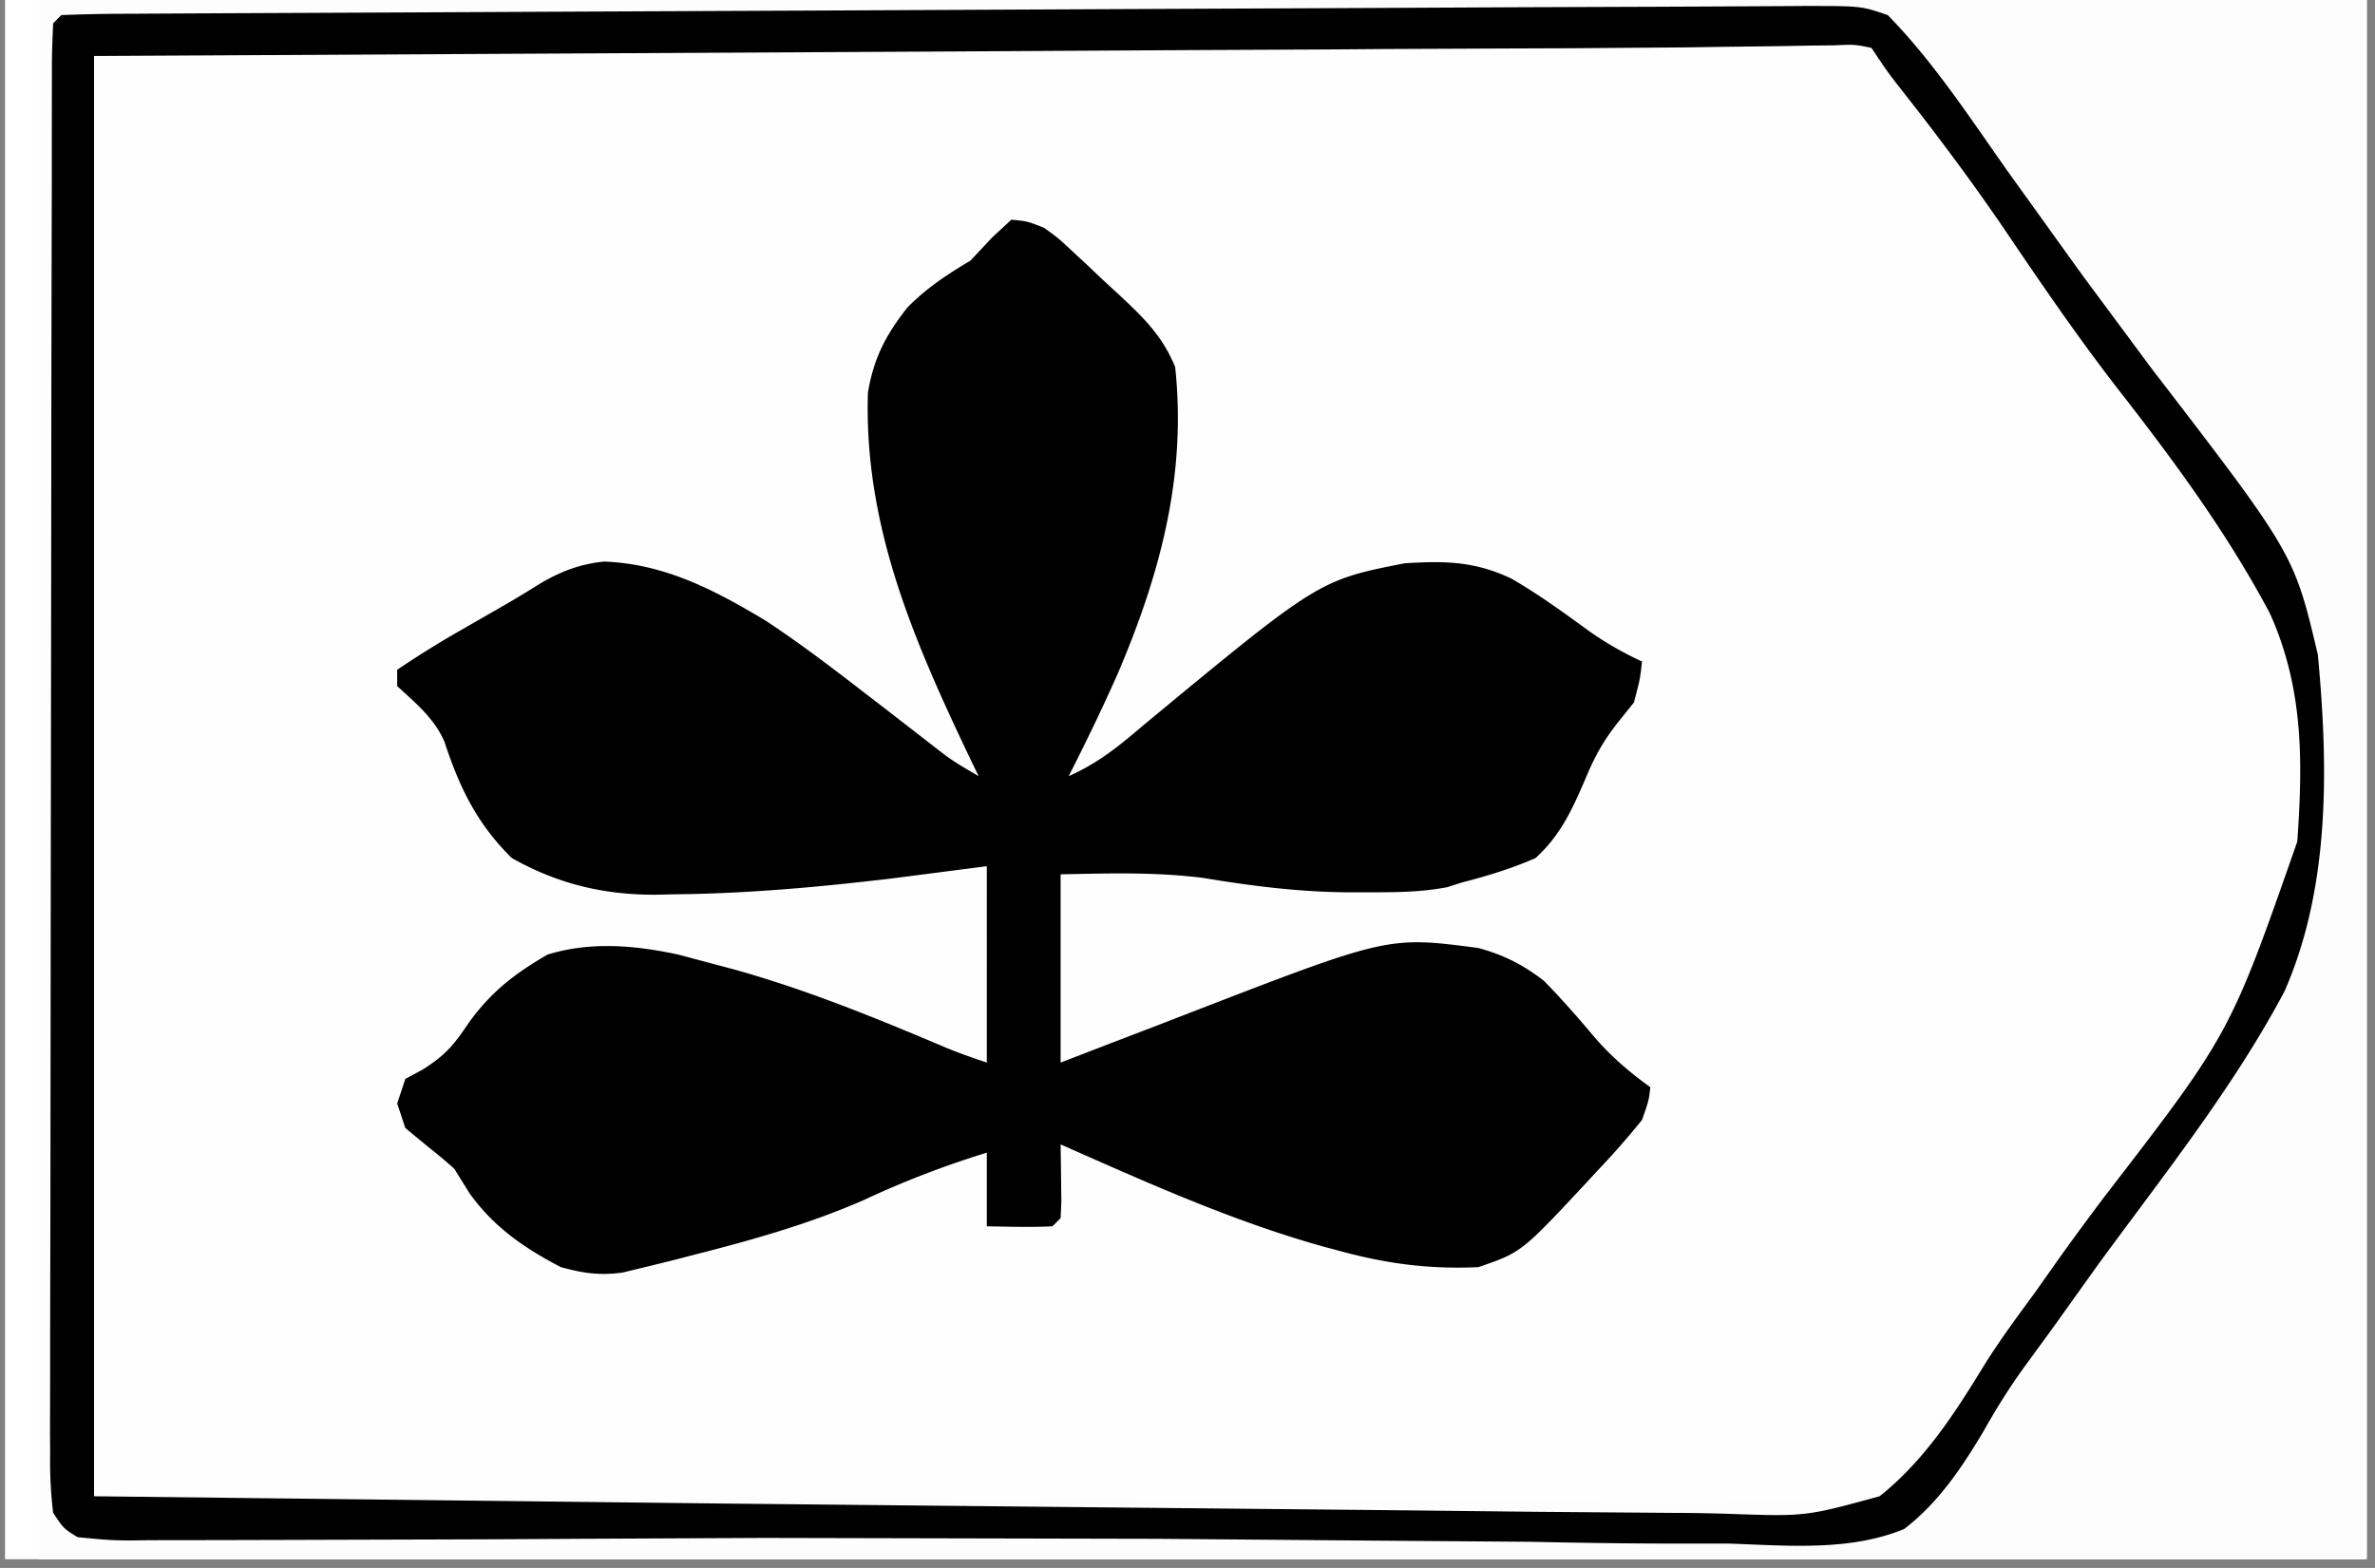
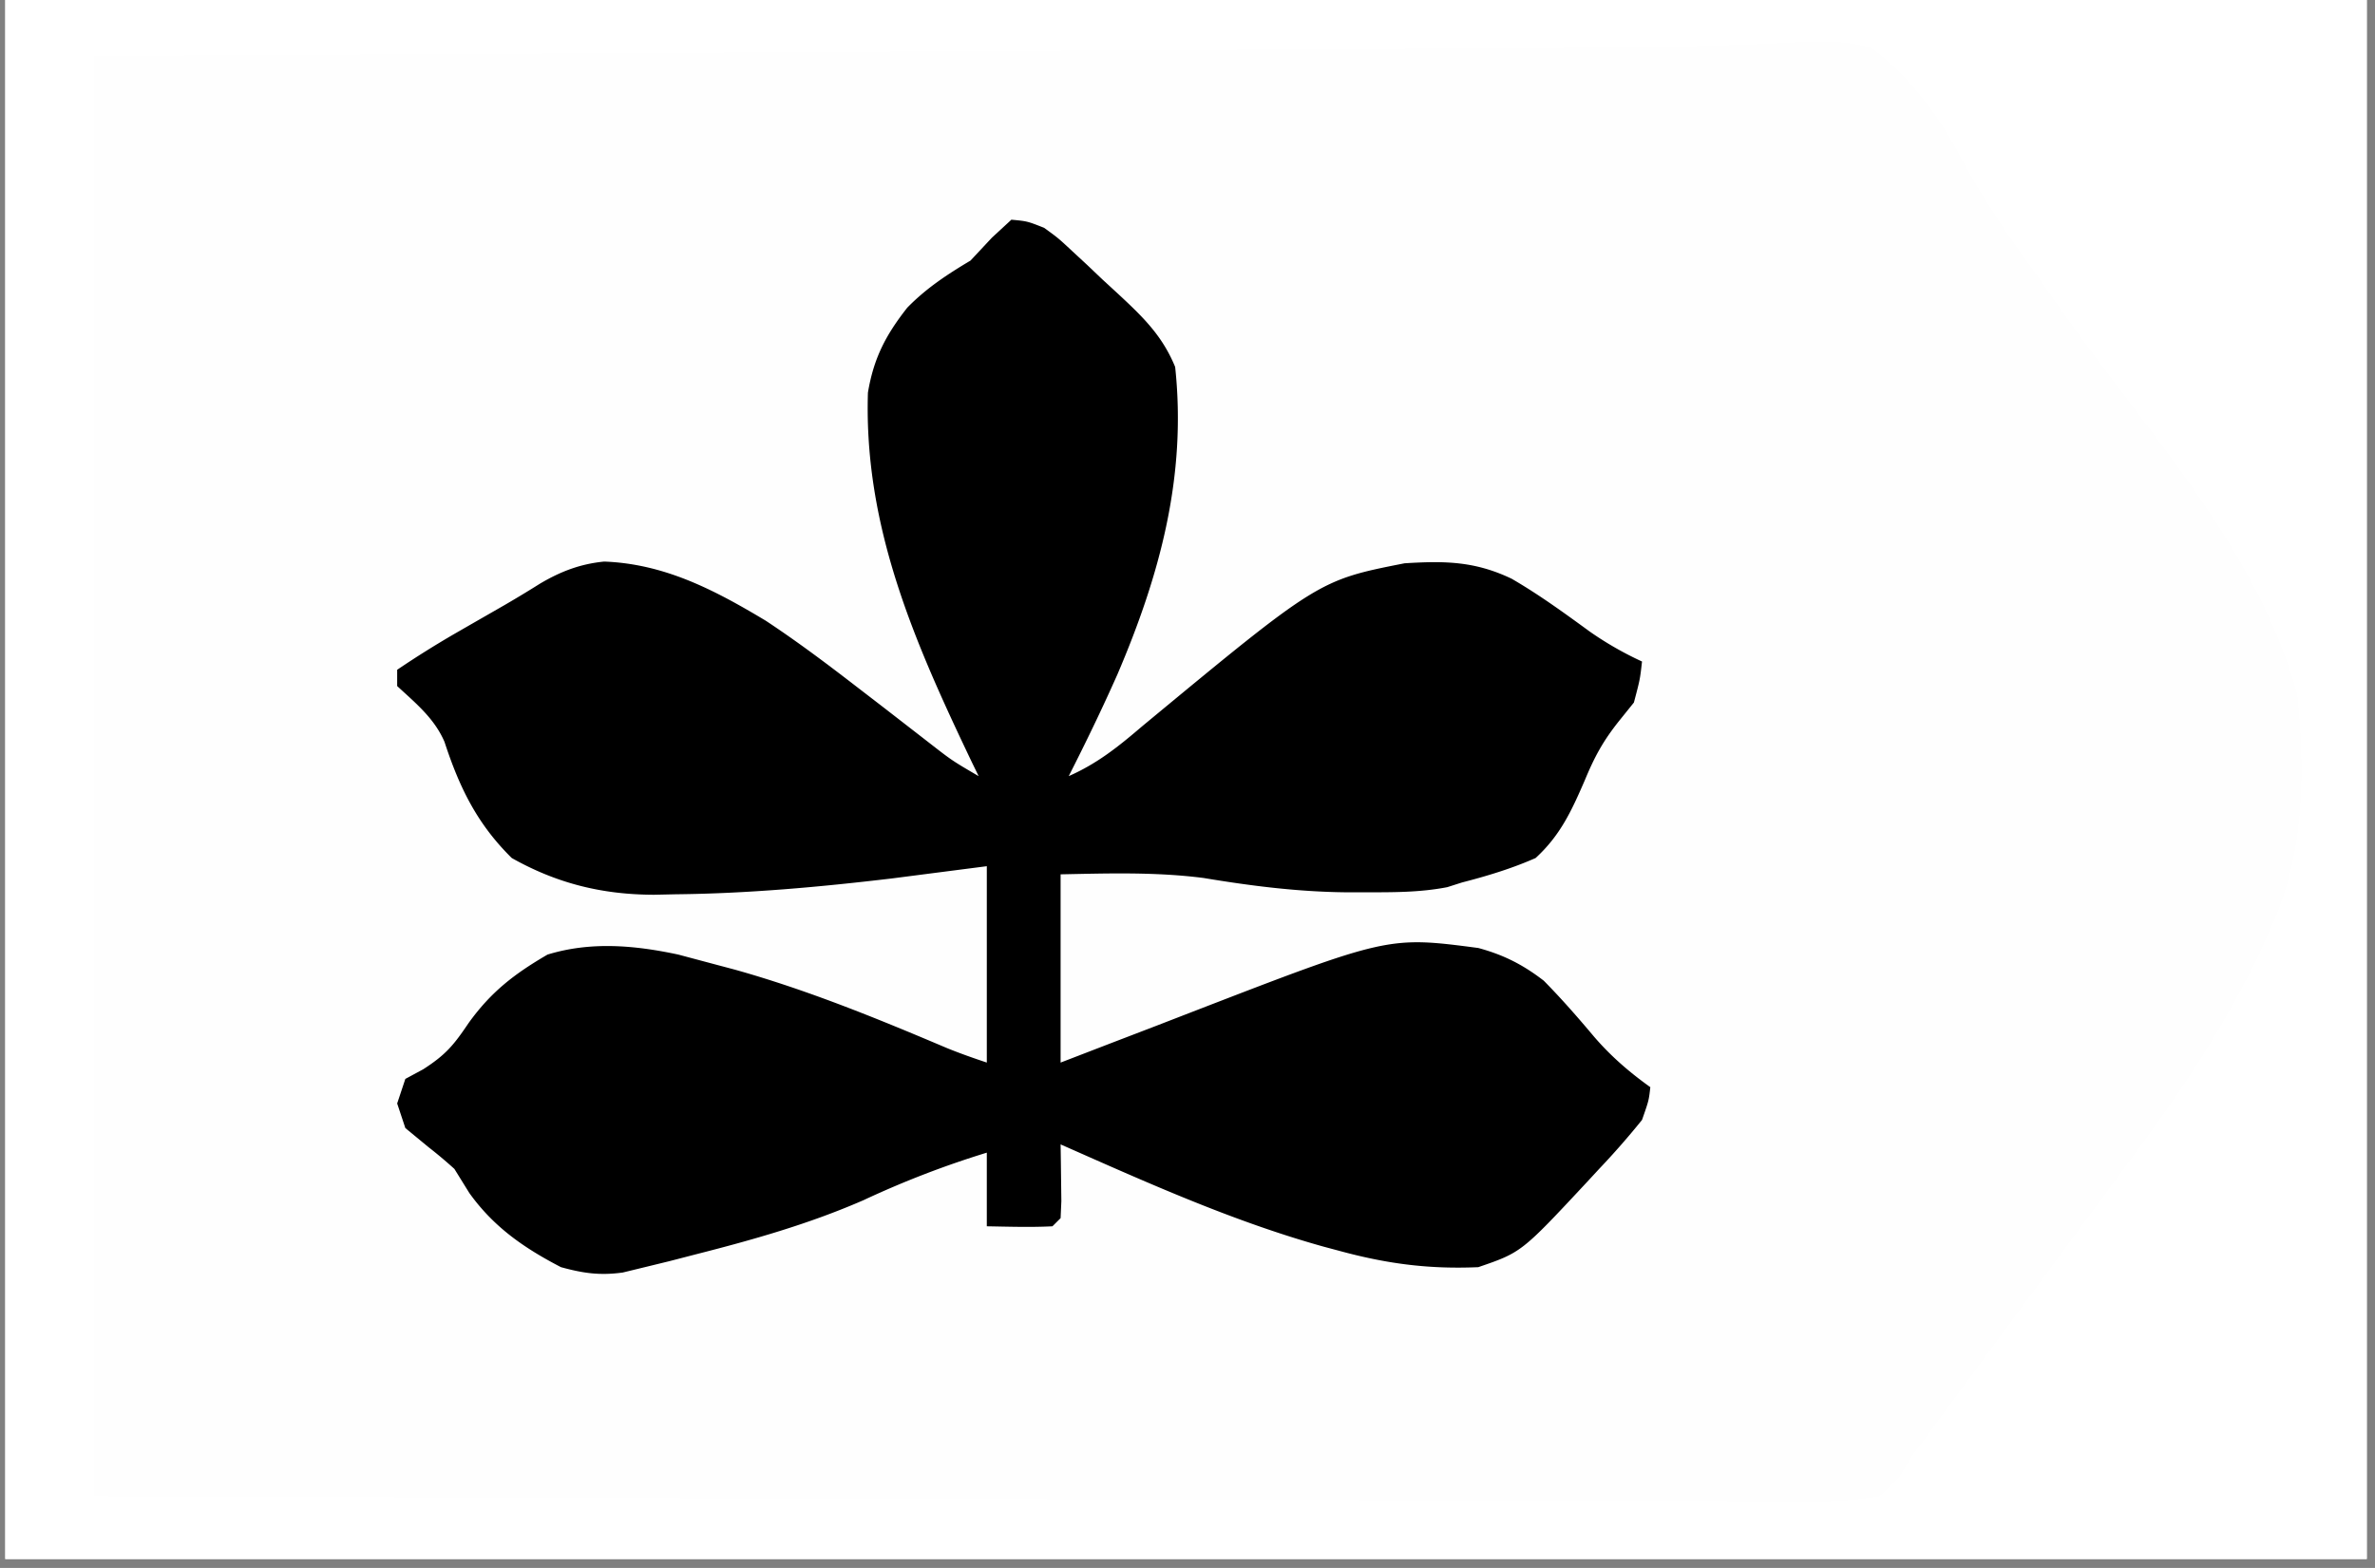
<svg xmlns="http://www.w3.org/2000/svg" width="265" zoomAndPan="magnify" viewBox="0 0 198.75 131.25" height="175" preserveAspectRatio="xMidYMid meet">
  <rect x="0" y="0" width="198.75" height="131.25" fill="#808080" stroke="none" />
  <style>.B{clip-rule:nonzero}.C{fill:#fefefe}</style>
  <defs>
    <clipPath id="A">
      <path d="M.441 0h197.621v130.504H.441zm0 0" class="B" />
    </clipPath>
    <clipPath id="B">
-       <path d="M3.246 0h194.637v130.504H3.246zm0 0" class="B" />
-     </clipPath>
+       </clipPath>
    <clipPath id="C">
      <path d="M7 0h190.883v130.504H7zm0 0" class="B" />
    </clipPath>
    <clipPath id="D">
      <path d="M3.246 0h194.637v130.504H3.246zm0 0" class="B" />
    </clipPath>
    <clipPath id="E">
      <path d="M24.441 0h173.441v93H24.441zm0 0" class="B" />
    </clipPath>
    <clipPath id="F">
      <path d="M3.246 0h194.637v130.504H3.246zm0 0" class="B" />
    </clipPath>
    <clipPath id="G">
      <path d="M81 0h116.883v130.504H81zm0 0" class="B" />
    </clipPath>
    <path id="H" d="M.441 0h197.621v130.504H.441zm0 0" />
    <path id="I" d="M-19.875-13.125h238.5v157.5h-238.5z" />
  </defs>
  <g clip-path="url(#A)" fill="#fff">
    <use href="#H" />
    <use href="#H" />
  </g>
  <g clip-path="url(#B)">
    <g fill="#fff">
      <use href="#I" />
      <use href="#I" />
    </g>
    <use href="#I" fill="#fdfdfd" />
    <path fill="#fcfcd0" d="M-560.367-604.293H673.434v3.422h-922.609v919.988h-311.191zm0 0" />
    <path d="M493.395-549.535l7.848-.062 2.234-.031c3.469-.02 6.313.105 9.559 1.5l.012 1.41.242 92.82.008 2.008.086 32.008.094 32.965.043 18.465.074 22.391.535 41.793c.367 14.836.367 29.668.344 44.512v11.484l-.02 21.586-.012 24.648-.031 50.539-101.277.984-1.965.023-282.988 1.512-9.105.02-114.039.191-23.172.031-33.262.031h-1.437l-9.812.008-12.719.012-4.566.012h-6.125l-1.793.008c-2.48-.008-4.707-.102-7.09-.773-.695-9.238-.789-18.437-.777-27.684v-4.809l.008-13.113v-12.711-25.984l.012-35.461.012-57.543.02-55.867v-1.746l.012-54.223.02-108.172h1.145l41.813.012 105.313-.273 21.93-.094 19.367-.082 11.355-.055 10.5-.043 3.781-.02c6.734-.02 13.445-.168 20.176-.473 11.262-.504 22.52-.461 33.777-.473l9.77-.02 16.91-.031 24.648-.043 40.289-.086h2.426l38.578-.07 39.984-.086 22.285-.043 25.113-.051h2.039l75.641-.598 16.059-.18 6.133-.074M233.375.574a152.72 152.72 0 0 1 5.832-.156l1.867-.031 6.27-.086L251.82.25l40.938-.367 6.871-.043 20.66-.23 24.008-.223 12.707-.137 11.965-.082a125.93 125.93 0 0 0 4.379-.074c9-.262 9-.262 12.887 1.48 3.563 2.98 5.871 6.887 8.098 10.906 1.02 1.797 2.207 3.414 3.465 5.039l1.082 1.473 1.063 1.426 12.738 17.48 1.84 2.559c4.367 6.008 7.035 11.949 8.043 19.352.609 8.449-.375 15.504-4.062 23.25-3.215 6.438-7.246 12.137-11.637 17.805-2.152 2.793-4.18 5.672-6.199 8.559-2.906 4.168-5.91 8.262-8.988 12.293l-1.145 1.488c-3.402 4.43-3.402 4.43-4.988 5.785-1.996.199-4.004.285-6.02.254l-1.879.008c-2.102 0-4.191-.008-6.293-.02l-4.496.012c-4.074 0-8.148-.012-12.223-.023l-12.773-.008c-7.152 0-14.293-.012-21.445-.023l-23.453-.031h-1.375l-26.395-.02-7.625-.012c-3.98 0-7.973-.012-11.953-.02h-4.41l-5.977-.023-1.785.012c-1.355-.012-2.711-.051-4.066-.105l-.68-.684c-.074-1.625-.098-3.23-.086-4.859l-.012-1.562.012-5.219-.012-3.715v-10.141-10.582-17.785-20.586-17.648-10.551-9.922-3.652l.012-4.953-.012-1.48a88.2 88.2 0 0 1 .098-3.383zm-426.887 3.852l4.012-.062 36.309-.336 24.355-.25 21.344-.211 11.27-.125c3.527-.086 7.055-.105 10.586-.086 1.281 0 2.574-.02 3.863-.062 7.922-.262 7.922-.262 11.5 1.395 3.438 2.836 5.809 6.531 8.098 10.301.988 1.637 2.102 3.148 3.246 4.672l1.891 2.664c2.406 3.371 4.844 6.688 7.395 9.953 5.262 6.73 10.113 13.238 13.645 21.051l.777 1.605c1.996 4.809 1.898 10.414 1.281 15.516-2.121 10.73-8.16 19.367-14.77 27.766-2.371 3.035-4.629 6.145-6.867 9.27l-8.949 12.285-1.039 1.406c-1.461 1.965-2.648 3.391-4.707 4.754-1.961.137-3.926.191-5.891.18H-78c-2.051 0-4.098 0-6.145-.012l-4.402.012c-3.98 0-7.961-.012-11.941-.012l-12.488-.008c-6.984 0-13.98 0-20.965-.012l-24.27-.012c-7.773 0-15.535-.008-23.309-.008l-9.934-.012c-3.898 0-7.793 0-11.691-.012h-4.305c-1.953 0-3.898 0-5.852-.008h-1.742c-1.324 0-2.648-.043-3.969-.098l-.684-.68c-.125-1.891-.199-3.758-.242-5.66l-.051-1.773-.098-3.746-.145-5.566c-.168-6.215-.148-12.355.18-18.559.43-8.902.438-17.797.418-26.707v-5.051l-.02-13.113-.012-13.445-.031-26.258c8.727-.555 17.434-.84 26.184-.945m-26.184 183.844l52.891-.629 32.359-.348 23.57-.242 12.477-.156 11.754-.094a156.53 156.53 0 0 0 4.293-.074c8.824-.297 8.824-.297 12.762 1.543 3.738 3.18 6.25 7.297 8.699 11.504 1.164 1.965 2.496 3.707 3.926 5.504l1.262 1.645 1.238 1.598 5.441 7.148 1.27 1.68c12.781 16.953 12.781 16.953 13.98 26.402.555 7.445-.391 13.773-3.57 20.555-2.617 5.07-5.777 9.711-9.191 14.258l-1.238 1.668-14.957 19.707-1.324 1.711-1.27 1.656-1.137 1.48c-1.008 1.23-1.922 2.332-3.129 3.371a53.88 53.88 0 0 1-5.945.242l-1.855.012c-2.07 0-4.141-.012-6.211-.023h-4.441c-4.023 0-8.043-.012-12.066-.031l-12.605-.012-23.883-.039-32.254-.055-50.844-.094zm0 0" class="C" />
  </g>
  <g clip-path="url(#C)" class="C">
    <path d="M403.281-290.137l15.742-.242 10.41-.199 9.684-.168 3.488-.086c3.57-.145 6.688-.105 10.113.957 3.055 2.363 4.914 5.637 6.859 8.914a129.45 129.45 0 0 0 2.32 3.023c25.09 32.711 25.09 32.711 26.863 45.004.801 7.504-.91 13.719-3.895 20.523-5.336 11.41-14.168 21.574-21.867 31.453l-3.727 4.84-1.672 2.16c-1.449 1.766-1.449 1.766-2.164 3.371l-1.344 1.281c-2.176.449-4.348.41-6.562.41l-2.094.039-7.047.055-5.102.063-17.582.117-1.629.008-50.594.043-19.305-.02c-13.168 0-26.34-.023-39.52-.031l-.262-30.203-.129-14.039-.355-56.949-.012-5.02v-6.887l-.012-2.066v-3.496l.086-1.219.684-.684c.945-.074 1.891-.105 2.824-.113l1.859-.023 2.047-.008 2.164-.023 7.207-.051 5.094-.043 26.613-.187 8.633-.055 7.258-.039 34.922-.41M142.527 3.848l3.98-.133c1.531-.055 3.055-.129 4.59-.234 1.996-.051 3.582-.02 5.512.527 3.277 2.488 5.703 5.73 7.594 9.383 1.84 3.383 3.93 6.469 6.199 9.574l2.004 2.867c2.059 2.898 4.203 5.73 6.355 8.566 5.441 7.191 11.09 14.898 13.484 23.715.664 6.426.602 13.227-2.047 19.191l-.988 2.227c-2.773 5.836-6.152 11.055-9.988 16.262l-1.051 1.445-7.258 9.84-3.937 5.344-1.301 1.773-2.48 3.359-1.133 1.543-.988 1.355-1.039 1.375-1.062 1.773-1.68 1.648a32.25 32.25 0 0 1-5.996.41l-1.859.008a361.65 361.65 0 0 1-6.176-.031h-4.41a1536.35 1536.35 0 0 1-12.004-.043l-12.543-.02-23.758-.074-32.094-.082-50.582-.168V4.688l45.391-.238 48.063-.266 10.703-.051 2.078-.012 4.066-.031 9.629-.031 14.727-.211m319.105-1.215c1.883-.094 3.75-.137 5.641-.16l1.816-.02 6.082-.074 4.328-.051 39.668-.316 26.68-.242 23.262-.199 12.309-.113 11.598-.074a139.66 139.66 0 0 0 4.242-.062c8.676-.242 8.676-.242 12.426 1.313 3.277 2.539 5.367 5.953 7.383 9.512 1.387 2.383 2.984 4.598 4.57 6.844l1.848 2.719c2.141 3.117 4.367 6.172 6.594 9.227 9.043 12.453 9.043 12.453 11.828 18.961l.617 1.406c2.363 6.34 2.113 13.867 1.137 20.492-.453 1.699-1.039 3.211-1.754 4.82l-.926 2.129c-2.961 6.383-6.867 11.945-11.016 17.605l-5.285 7.453-2.047 2.898-3.875 5.488-1.785 2.531-1.566 2.215-1.605 2.152-.84 1.238c-1.008 1.355-1.977 2.469-3.277 3.559-2.047.664-3.973.633-6.113.578l-1.84.012c-2.035.012-4.074-.023-6.102-.043-1.457-.012-2.918 0-4.379 0-3.961 0-7.918-.031-11.879-.062l-12.414-.043-23.504-.094-26.773-.105-55.047-.242c-1.016-2.016-.773-3.809-.773-6.055v-1.48-4.926l-.012-3.516V98.32 88.316l.012-16.797V52.066l-.012-16.672v-9.973l.012-9.375v-3.441-4.691-2.656l.082-1.945zM8.551 187.586c1.891-.082 3.773-.125 5.664-.137l1.816-.02 6.082-.062 4.348-.043 39.711-.254 29.355-.219 20.637-.125 12.32-.105 11.605-.055 4.254-.051c8.738-.187 8.738-.187 12.266 1.07 3.215 2.27 4.992 5.531 6.848 8.902l2.438 3.266 2.195 2.992 2.457 3.336 1.25 1.715 3.844 5.172c14.18 19.055 14.18 19.055 16.605 28.051.684 6.164.734 12.695-1.449 18.543a105 105 0 0 1-1.973 4.063l-.832 1.785c-2.949 5.91-7.047 11.137-10.965 16.426l-3.652 4.957-5.988 8.113-2.383 3.223-3.426 4.633-1.039 1.406c-2.406 3.223-2.406 3.223-3.93 3.988a150.26 150.26 0 0 1-5.785.074l-1.84.012c-2.035 0-4.086-.012-6.121-.012h-4.379c-3.973 0-7.941 0-11.91-.012h-12.437l-23.566-.02c-8.937 0-17.887-.012-26.824-.012l-55.195-.031-.777-86.703v-10.508-8.324-3.895-5.273-1.574a101.18 101.18 0 0 1 .098-3.609zm307.758-.883l23.461-.305 13.445-.207 12.727-.16a158.18 158.18 0 0 0 4.707-.094c9.715-.273 9.715-.273 13.527.965 3.309 2.215 5.043 5.449 6.859 8.902.715 1.039 1.461 2.059 2.227 3.066l1.965 2.762c3.82 5.332 7.781 10.563 11.813 15.738 4.109 5.32 8.164 10.801 10.641 17.098l.809 2.008c2.016 5.605 1.859 11.672 1.336 17.563-.727 3.234-1.891 5.973-3.437 8.902l-1.207 2.32c-3.75 6.77-8.539 12.797-13.273 18.895-2.164 2.793-4.266 5.648-6.293 8.535l-3.215 4.504-.934 1.313-2.961 4.031-.895 1.262c-.871 1.152-.871 1.152-2.75 2.98-3.602.766-7.176.777-10.84.766h-1.797-5.922-4.254c-3.844 0-7.687-.012-11.531-.012-4.023 0-8.047 0-12.07-.008-7.613 0-15.227 0-22.844-.012l-25.992-.012-53.492-.039-.031-46.582-.02-21.637-.012-18.844-.012-9.984v-9.383l-.008-3.453v-4.703-2.656l.082-1.953.684-.684c1.668-.082 3.309-.125 4.977-.137l1.598-.02 5.367-.055 3.863-.051 21.754-.187 2.309-.023 9.508-.062 30.133-.348m145.324-.48a142.65 142.65 0 0 1 5.641-.168l1.816-.023 6.063-.07 4.336-.066 39.648-.336 26.656-.262 23.254-.199 12.301-.137 11.594-.074c1.406 0 2.824-.02 4.234-.062 8.664-.262 8.664-.262 12.508 1.398 3.465 2.719 5.754 6.359 7.98 10.109 1.262 2.066 2.66 4.02 4.074 5.984 1.02 1.395 2.008 2.813 2.996 4.23l4.391 6.098c13.16 17.848 13.16 17.848 14.828 27 .621 6.688.746 13.66-2.047 19.875l-.969 2.195c-2.645 5.645-5.934 10.645-9.672 15.621l-4.578 6.18-2.48 3.359-8.844 12.316-1.562 2.109-.84 1.23c-1.008 1.363-1.977 2.477-3.277 3.566-2.047.672-3.992.641-6.145.598l-1.848.023c-2.039.02-4.086 0-6.125-.012l-4.398.023c-3.98.02-7.953.008-11.934-.012-4.16-.012-8.316.012-12.477.02l-23.609.012c-8.969-.012-17.93 0-26.898.02l-55.309.012-.031-46.852-.02-21.754-.012-18.957-.012-10.039v-9.445-3.477l-.008-4.723v-2.68l.082-1.953zm0 0" />
  </g>
  <g clip-path="url(#D)">
    <path d="M493.395-549.535l7.848-.062 2.234-.031c3.469-.02 6.313.105 9.559 1.5l.012 1.41.242 92.82.008 2.008.086 32.008.094 32.965.043 18.465.074 22.391.535 41.793c.367 14.836.367 29.668.344 44.512v11.484l-.02 21.586-.012 24.648-.031 50.539-101.277.984-1.965.023-282.988 1.512-9.105.02-114.039.191-23.172.031-33.262.031h-1.437l-9.812.008-12.719.012-4.566.012h-6.125l-1.793.008c-2.48-.008-4.707-.102-7.09-.773-.695-9.238-.789-18.437-.777-27.684v-4.809l.008-13.113v-12.711-25.984l.012-35.461.012-57.543.02-55.867v-1.746l.012-54.223.02-108.172h1.145l41.813.012 105.313-.273 21.93-.094 19.367-.082 11.355-.055 10.5-.043 3.781-.02c6.734-.02 13.445-.168 20.176-.473 11.262-.504 22.52-.461 33.777-.473l9.77-.02 16.91-.031 24.648-.043 40.289-.086h2.426l38.578-.07 39.984-.086 22.285-.043 25.113-.051h2.039l75.641-.598 16.059-.18 6.133-.074m-13.043 2.793l-38.125.23-1.648.012-1.66.012-13.141.082-13.035.086-7.633.051-10.125.074-19.074.281-89.652.715-24.262.043-43.723.074-2.625.008-10.504.023-89 .156-2.512.012-141.094.473-14.266.074-17.023.082-8.582.055-7.793.039-4.125.023c-4.148.031-8.184.105-12.27.809l-.684.68a162.8 162.8 0 0 0-.094 6.176v1.992l-.008 6.707v4.82l-.012 11.914-.012 14.277-.02 34.488v16.301l-.023 71.598-.031 56.668-.031 66.445v1.625l-.008 26.078-.012 26.18-.012 14.195v12.977 4.711 6.375l-.008 1.879c-.012 1.867-.012 1.867.27 4.375 1.977 1.566 1.977 1.566 4.496 1.523l3.152-.02h1.773l6.008-.043 4.391-.02 9.789-.043 16.711-.055 6.059-.008 1.555-.012 18.066-.043h1.73l19.852-.062 63.961-.168 204.785-.777 21.73-.113 76.473-.316 30.215-.105h1.586l37.57-.125 24.902-.074 16.246-.051 9.938-.031 4.566-.023 6.219-.02h1.809c3.484-.02 6.836-.285 10.293-.789l.07-63.586v-1.375l.031-20.156-.941-114.836-.602-50.098v-1.449l.043-11.633-.117-39.418-.031-5.891-.137-21.543-.125-20.312-.25-41.531c-1.852-.922-3.258-.766-5.336-.766l-2.68.012-3.066.008-3.32.012-14.859.063M84.637 18.391c1.332.125 1.332.125 2.738.68 1.176.852 1.176.852 2.324 1.922l1.27 1.176 1.293 1.23 1.313 1.207c2.059 1.918 3.684 3.473 4.766 6.109.977 9.113-1.27 17.406-4.828 25.73-1.281 2.887-2.648 5.711-4.078 8.523 2.387-1.051 4.148-2.465 6.125-4.156 14.789-12.242 14.789-12.242 21.98-13.66 3.34-.207 5.871-.187 8.961 1.293 2.301 1.332 4.43 2.887 6.574 4.449 1.375.957 2.824 1.785 4.336 2.48-.168 1.5-.168 1.5-.68 3.434l-1.242 1.543c-1.352 1.699-2.047 2.992-2.867 4.965-1.102 2.539-2.035 4.598-4.117 6.508-2.004.883-4.043 1.5-6.164 2.047l-1.227.391c-2.301.449-4.59.43-6.914.43h-1.574c-4.043-.043-7.918-.535-11.91-1.199-4-.512-7.941-.387-11.961-.305v15.758l4.082-1.574 3.992-1.531 2.742-1.062c16.594-6.414 16.594-6.414 24.137-5.426 2.129.578 3.738 1.395 5.48 2.738 1.492 1.512 2.867 3.09 4.234 4.715 1.406 1.629 2.93 2.941 4.684 4.199-.125 1.113-.125 1.113-.695 2.742a66.57 66.57 0 0 1-3.59 4.102l-1 1.082c-5.5 5.902-5.5 5.902-9.113 7.141-4.004.176-7.449-.254-11.312-1.281l-1.648-.441c-7.594-2.121-14.801-5.375-21.992-8.555l.02 1.332.043 3.422-.062 1.418-.684.684c-1.84.094-3.656.031-5.492 0v-6.164c-3.531 1.082-6.977 2.414-10.324 3.98-4.57 1.992-9.211 3.305-14.043 4.535l-2.187.566-2.066.504-1.848.449c-1.922.262-3.301.063-5.168-.449-3.098-1.609-5.629-3.359-7.668-6.207l-1.25-2.016a37.93 37.93 0 0 0-2.184-1.836l-1.922-1.586-.684-2.059.684-2.055 1.5-.809c1.922-1.238 2.563-2.047 3.813-3.895 1.879-2.605 3.824-4.094 6.586-5.703 3.613-1.109 7.277-.785 10.945 0l3.074.82 1.66.441c6.102 1.711 11.922 4.094 17.742 6.563 1.102.449 2.215.84 3.34 1.215V72.508l-7.961 1.027c-6.031.715-12.016 1.262-18.086 1.324l-1.789.039c-4.336-.008-8.129-.941-11.918-3.074-2.898-2.855-4.379-5.898-5.629-9.723-.852-1.973-2.395-3.223-3.961-4.672v-1.363a82.49 82.49 0 0 1 4.789-3.004l1.438-.828 2.816-1.617a95.2 95.2 0 0 0 2.898-1.754c1.734-1.027 3.371-1.656 5.379-1.855 5.07.188 9.242 2.383 13.516 4.945 2.605 1.719 5.082 3.578 7.543 5.477l2.402 1.848 3.602 2.793c2.051 1.598 2.051 1.598 4.277 2.898l-.527-1.082c-4.766-9.984-9.094-19.703-8.738-31.02.484-2.898 1.492-4.82 3.289-7.109 1.598-1.637 3.34-2.781 5.293-3.945l1.797-1.922zm225.516 179.473c1.629.168 1.629.168 3.422.684 1.199.945 1.199.945 2.059 2.059l.684 2.055c1.207.871 1.207.871 2.656 1.629 1.859 1.102 2.828 1.785 4.152 3.547 1.449 3.32 1.605 6.289 1.418 9.891-.273 1.898-.695 3.746-1.156 5.617l-.367 1.52c-1.672 6.637-4.191 12.863-7.387 18.898 3.27-1.43 5.746-2.867 8.352-5.312 3.695-3.422 7.844-5.898 12.215-8.387l1.586-.934c3.152-1.715 5.777-2.387 9.379-2.488 4.055.598 6.742 2.59 9.977 4.953 2.082 1.492 4.223 2.719 6.473 3.949-.695 1.949-1.449 3.535-2.617 5.258-1.27 1.922-2.121 3.652-3.035 5.742-1.187 2.383-2.207 3.938-4.41 5.438-4.77 2.52-9.945 2.973-15.262 2.879-4.148-.273-8.254-.906-12.371-1.512l-3.395-.422-2.098-.262c2.109 2.32 4.316 4.082 6.898 5.867 5.988 4.293 11.785 9.406 15.199 16.031.617 1.637.984 3.074 1.207 4.82-.422 1.898-.422 1.898-1.125 3.926l-.754 2.215-.82 2.289-.801 2.328-1.984 5.68-10.965-2.738-1.805-.473c-2.332-.734-4.129-1.766-5.863-3.465-4.777-6.246-5.785-14.793-6.793-22.359l-.398-3.203c-.199-1.469-.199-1.469-.906-3.379l-.125 1.258c-.922 9.051-1.934 17.91-6.039 26.141-2.035 2.594-4.527 4.18-7.539 5.48-1.578.211-1.578.211-3.258.305-3.359.262-5.984 1.121-9.086 2.434-2.508-5.594-5.145-12.082-4.965-18.316.902-4.801 4.652-8.473 7.707-12.062 3.465-3.727 7.406-6.457 11.68-9.168 1.145-.723 2.281-1.48 3.402-2.234l.684-1.375-1.406.188c-24.117 3.184-24.117 3.184-30.902.441-1.992-.977-3.676-1.941-5.387-3.371-1.27-2.117-2.121-4.262-3.047-6.551-1.027-2.266-2.172-3.914-3.812-5.773.484-1.246.484-1.246 1.379-2.738 1.457-1.051 1.457-1.051 3.211-2.016 2.176-1.238 4.191-2.477 6.168-4.031 2.266-1.492 2.266-1.492 4.535-2.172 4.883 0 8.906 1.656 13.16 3.977 4.484 2.711 8.551 5.953 12.637 9.227l1.543 1.23 1.375 1.121c1.293 1.008 1.293 1.008 3.289 1.566l-.621-1.574-2.762-7.078-.977-2.465-.926-2.395-.859-2.203c-1.375-4.086-1.555-8.094-1.609-12.379l-.062-1.617c-.031-2.824.168-4.336 1.512-6.895 1.324-1.543 2.094-2.332 3.91-3.129 2.059-1.039 2.539-1.555 4.02-3.551l1.113-1.93zm-446.223-2.059c3.098 1.555 5.207 3.77 7.582 6.227 1.355 1.406 1.355 1.406 3.254 2.73 1.578 1.387 2.523 2.656 3.246 4.648 1.281 6.164-.988 12.672-2.836 18.531-1.195 3.57-2.687 6.98-4.398 10.34 4.137-3.359 7.688-7.105 11.238-11.055 1.785-1.961 1.785-1.961 3.684-3.727 1.609-1.512 1.609-1.512 2.051-3.242l.168-1.543c.293-1.609.293-1.609.68-3.047 1.504-1.754 1.504-1.754 3.438-2.738 2.395-.336 2.395-.336 4.789 0 1.973 1.289 1.973 1.289 3.434 2.738.891 1.805.945 3.465.914 5.461-.23 1.395-.23 1.395-1.609 3.41l-2.047 1.406-2.52.094c-1.492.117-1.492.117-2.961.602-2.133 1.543-3.844 3.41-5.621 5.344l-2.812 2.969-1.324 1.406c-1.441 1.461-3.016 2.711-4.645 3.98l-.68 1.363 1.953-.828c8.359-3.465 16.246-6.246 25.457-5.332 2.406.766 2.406.766 4.117 2.055 1.188 1.336 2.332 2.699 3.426 4.105 2.266 2.332 2.266 2.332 4.715 4.453l.766 1.027c-.125 1.629-.125 1.629-.684 3.422-1.164 1.27-1.164 1.27-2.613 2.406-1.691 1.375-2.91 2.453-4.203 4.238-1.773 1.984-3.508 2.848-5.973 3.824-3.383 1.047-5.945.742-9.328.02-6.531-1.629-12.762-3.906-19.012-6.371l-2.215-.871-4.633-1.871.906 2.109c9.387 22.203 9.387 22.203 8.527 30.152-.695 3.578-2.32 6.719-4.645 9.52-1.184.969-2.414 1.809-3.707 2.637-1.543 1.133-2.309 2.52-3.141 4.219-1.586-.176-1.586-.176-3.422-.68-1.25-1.336-1.25-1.336-2.059-2.742v-1.375l-1.504-.512c-2.227-.988-3.621-1.859-5.355-3.594-1.773-2.926-2.699-5.352-2.867-8.797.262-10.918 5.387-21.141 9.727-30.938l-1.848.734-6.859 2.699-2.953 1.164c-13.715 5.473-13.715 5.473-21.035 5.25-3.172-.516-5.859-1.785-8.434-3.684-1.062-1.375-1.871-2.75-2.68-4.285-.734-1.395-.734-1.395-2.676-2.223l-1.504-.336c-.684-2.102-.684-2.102-.684-4.801 1.188-1.406 2.488-2.422 3.949-3.535 1.566-1.281 2.605-2.594 3.805-4.211 1.164-1.387 1.164-1.387 2.531-2.531 2.488-.871 4.902-1.301 7.539-1.363l1.367.684 3.004.039c6.426.484 12.402 3.59 18.254 6.121-2.934-3.434-5.926-6.719-9.211-9.805l-1.082-1.059c-2.773-2.594-5.305-3.719-8.906-4.895-1.965-.934-1.965-.934-3.426-2.047-.945-1.586-.945-1.586-1.375-3.434.043-2.047.043-2.047.691-4.102 1.449-1.977 1.449-1.977 3.426-3.434 2.352-.422 2.352-.422 4.801 0 2.898 1.648 2.898 1.648 4.105 3.434.25 1.457.25 1.457.387 3.117.191 1.855.191 1.855.988 3.727 2.258 2.762 5.125 4.977 7.836 7.273 1.836 1.629 3.383 3.484 4.938 5.387 1.016 1.219 1.016 1.219 2.992 2.414l-.629-1.27c-1.883-3.918-3.395-7.852-4.687-12l-.43-1.406c-1.363-4.484-2.352-8.723-1.797-13.418 1.566-3.77 3.707-5.793 6.828-8.367 2.09-1.816 3.762-3.871 5.516-6.016M539.766 14.969c1.27.199 1.27.199 2.742.68.883 1.02.883 1.02 1.625 2.27 1.242 1.855 1.934 2.613 3.867 3.895 2.5 1.668 3.969 3.578 5.48 6.16 1.305 3.918.609 8.305 0 12.336-1.637 7.652-4.957 14.844-8.223 21.922 3.059-1.641 5.672-3.383 8.32-5.629 5.879-5.008 12.223-9.32 19.766-11.367 2.805-.41 4.391-.285 7.078.703 2.711 1.227 5.156 2.793 7.625 4.43l4.508 2.961c-.684 3.105-2.094 5.711-3.562 8.512l-.777 1.566c-1.773 3.398-3.445 5.563-6.637 7.727-3.918 1.953-8.258 1.574-12.551 1.543l-2.387-.012c-6.246-.051-12.465-.566-18.641-1.531l1.848 1.281c7.836 5.457 14.832 11.285 20.68 18.883 1.145 2.605 1.449 5.082 1.461 7.926-.453 2.469-1.176 4.809-1.977 7.191l-.586 1.879c-1.43 4.496-1.43 4.496-2.238 5.313-1.629.129-1.629.129-3.422 0l-2.059-1.375c-1.379-.211-1.379-.211-2.867-.25-2.805-.273-4.957-.977-7.469-2.195-2.668-1.973-4.402-4.324-5.754-7.305-2.176-6.711-3.551-13.387-4.687-20.348l-.555-3.223-1.293-7.777-1.293.125c-8.465.809-16.93 1.406-25.437 1.5l-2.215.055c-4.062.008-7.301-.41-10.945-2.258-1.637-1.051-2.57-2.109-3.547-3.789l-.977-1.629c-1-1.867-1.934-3.758-2.879-5.648l-1.504-1.836-1.238-1.586v-2.059c1.68-1.152 1.68-1.152 3.898-2.352 2.813-1.543 5.281-3.137 7.75-5.184 2.227-1.102 4.473-.863 6.922-.82 6.301.422 11.289 3.82 16.457 7.18 2.984 2.016 5.578 4.273 8.148 6.781 1.324 1.199 2.492 1.914 4.117 2.617l-.777-2.039-3.328-8.922-.516-1.387c-4.727-13.008-4.727-13.008-4.148-19.328.895-3.191 2.953-5.121 5.262-7.41l1.828-1.73c2.039-2.008 3.551-4.062 5.105-6.445m2.742 180.156c2.656 1.039 3.727 2.602 5.492 4.797 1.355 1.258 2.762 2.465 4.18 3.664 2.375 2.059 2.375 2.059 3.352 3.18 1.344 5.461.449 11.172-1.094 16.516-2.004 6.277-4.496 12.387-7.133 18.422 2.941-2.16 5.809-4.379 8.613-6.719 2.891-2.328 5.902-4.305 9.086-6.215l1.313-.785c5.461-3.215 5.461-3.215 8.707-3.613 3.898-.02 6.555.379 9.988 2.27l3.426 2.738c1.793.977 3.621 1.867 5.48 2.738-.199 3.75-1.828 6.227-3.781 9.313-1.102 1.711-1.102 1.711-2.09 3.957-.977 1.797-.977 1.797-2.352 3.297-4.508 2.719-9.223 3.434-14.441 3.551-8.687-.055-18.297-.703-26.687-2.992l-1.953 12.375c-2.754 19.434-2.754 19.434-7.469 25.461-2.008 1.75-3.75 2.453-6.344 3.043a74.3 74.3 0 0 1-4.223.547c-2.016.238-2.016.238-3.695 1.512l-1.672.902c-1.859-.316-1.859-.316-3.434-1.367-.734-1.762-.734-1.762-1.156-3.902l-.461-2.246-.441-2.082-.852-2.477c-.723-3.266-.789-5.93.168-9.164 1.555-2.762 3.426-5.133 5.484-7.539l1.25-1.449c2.77-2.969 5.922-5.375 9.211-7.746l1.25-.914c1.973-1.395 3.684-2.57 6.109-2.895v-1.379l-2.059.684c-9.715 1.535-22.168 3.422-31.59-.062-1.914-.902-3.266-1.816-4.738-3.359-1.395-2.066-2.52-4.199-3.383-6.551-.703-1.617-1.406-2.508-2.562-3.812l-1.586-1.961.684-2.059a58.86 58.86 0 0 1 4.328-2.738c3.141-1.848 3.141-1.848 6.145-3.918 1.176-.879 1.176-.879 2.762-1.352 4.535-.527 7.93-.074 12.16 1.582 6.063 2.836 11.188 7.047 16.164 11.434 1.84 1.617 3.531 2.867 5.734 3.895l-.609-1.531-2.73-6.992-.953-2.414c-2.973-7.633-4.719-14.352-3.93-22.625 1.523-3.578 4.496-5.785 7.406-8.293 1.73-1.5 3.34-3.074 4.926-4.723" />
-     <path d="M210.766-290.559c2.371 1.063 3.57 2.301 5.188 4.359 1.051 1.207 2.164 2.141 3.414 3.137 1.891 1.605 3.559 3.172 4.691 5.418 1.367 4.953-.207 10.527-1.395 15.391-1.375 4.891-3.328 9.445-5.473 14.055-1.039 1.984-1.039 1.984-.945 3.539 2.762-.926 4.391-2.121 6.469-4.156 2.754-2.551 5.578-4.695 8.738-6.719l1.176-.766c4.391-2.754 8.57-4.602 13.77-4.801 2.406.043 2.406.043 4.801.684 1.449.957 2.773 1.996 4.117 3.086 1.934 1.449 3.93 2.184 6.164 3.078l1.367 1.375c-.043 1.836-.043 1.836-.684 4.102-.777 1.242-1.629 2.375-2.52 3.527-.934 1.324-1.574 2.625-2.238 4.098-1.051 2.117-2.121 3.914-4.043 5.375-4.969 2.371-11.133 3-16.562 2.758-2.723-.27-5.422-.617-8.141-.984l-4.273-.547-2.059-.273-5.492-.609c-2.648-.324-2.648-.324-4.023-1.008l-.148 1.449c-2.75 26.93-2.75 26.93-8.758 36.23-1.125 1.469-1.125 1.469-2.742 2.738-1.984.809-4.012 1.355-6.082 1.879l-1.648.461c-2.973.801-5.609 1.262-8.719 1.082-1.113-2.508-1.605-4.828-2.059-7.535l-.691-1.672c-1.23-3.168-1.566-6.141-1.062-9.5 1.063-4.137 3.668-7.012 6.555-10.055 4.875-4.863 10.199-9 15.766-13.02-4.336-.168-8.477.063-12.77.684-6.945.977-12.742 1.047-19.453-1.375-2.531-1.375-3.906-2.426-5.492-4.852l-1.145-2.34c-1.504-3.098-1.504-3.098-3.488-5.879-.84-1.312-.84-1.312-.945-2.973.789-1.762.789-1.762 1.809-2.664 1.344-.957 2.719-1.84 4.125-2.699l2.848-1.805 2.289-1.449.691-.684c3.688-.535 7.418-.684 11 .441 6.488 2.613 11.93 6.531 17.098 11.199 3.508 3.121 3.508 3.121 7.539 5.48l-.598-1.437-2.699-6.602-.934-2.27c-2.773-6.824-4.887-13.395-4.949-20.805.367-2.363 1.063-3.824 2.332-5.871 1.66-1.898 3.445-3.641 5.262-5.395l1.461-1.43 3.563-3.453M-135.391 12.91c1.398.008 1.398.008 2.742.68 1.176 1.145 1.176 1.145 2.313 2.574 1.48 1.773 2.867 3.285 4.715 4.66 1.879 1.668 1.879 1.668 3.172 3.852 1.617 5.473.828 10.68-.422 16.18-1.562 5.617-4.043 10.98-6.344 16.324-.715 1.68-1.395 3.359-2.059 5.051l1.809-.902c4.871-2.375 9.758-4.453 14.891-6.164l1.504-.504c5.367-1.73 11.07-3.508 16.75-2.707 2.68.816 4.719 2.016 6.746 3.945 1.027 1.164 2.004 2.277 2.855 3.59v1.367l1.586.566c1.754.766 2.656 1.438 3.895 2.863-1.48 3.309-3.883 5.48-6.426 8l-1.398 1.438-1.363 1.355-1.23 1.238c-1.375 1.094-2.258 1.406-3.98 1.672-2.09.094-4.074.094-6.164 0l-1.934-.074c-8.242-.715-15.617-4.305-23.148-7.539-1.68-.723-1.68-.723-3.707-.609l.609 1.438 2.73 6.52.957 2.281.922 2.203.852 2.027c2.5 6.297 3.332 12.332 2.836 19.094-.387 2.039-.945 3.719-2.059 5.48-1.965 1.848-1.965 1.848-4.105 3.422-2.332 2.27-2.332 2.27-4.453 4.715l-1.031.766c-1.625.055-1.625.055-3.422-.684-.84-.941-1.672-1.91-2.437-2.918-1.145-1.375-2.426-2.383-3.824-3.504-1.762-1.523-3.098-2.836-4.062-4.969-1.406-4.797-.496-9.836.66-14.602 2.027-7.609 5.105-14.77 8.289-21.949l-1.66.66-6.207 2.477-2.66 1.07c-8.336 3.352-15.352 5.344-24.426 4.695-2.66-.641-2.66-.641-4.801-2.059-1.449-1.5-2.816-3.066-4.117-4.691-1.473-1.578-2.941-2.457-4.801-3.527l-.766-1.281.082-1.461 3.426-3.422 3.309-3.852c3.789-4.148 3.789-4.148 6.207-5.23 5.168-1.375 10.691-.008 15.766 1.199 7.109 1.992 13.871 4.984 20.648 7.883l-1.082-2.437c-9.496-21.781-9.496-21.781-8.352-32.656.652-2.5 1.797-3.863 3.613-5.711 1.902-1.742 3.855-3.422 5.82-5.094l1.438-1.617zm522.992-411.02c1.898.051 1.898.051 3.434.691l1.363 3.422 1.504.559c3.004 1.27 4.746 3.746 6.723 6.289 1.5 2.988.965 6.918.809 10.211-.777 8.945-4.949 17.543-9.035 25.418 3.676-2.34 7.164-4.852 10.59-7.539 5.605-4.355 11.09-8.219 18.199-9.594 2.656-.348 5-.473 7.52.547 1.723.953 3.301 2.078 4.863 3.262 1.398 1.105 1.398 1.105 3.465 2.059 1.977.988 1.977.988 3.344 2.352-.086 1.586-.086 1.586-.684 3.434l-1.242 1.531c-1.375 1.734-1.992 2.961-2.781 4.969-.895 2.078-1.703 3.59-3.383 5.102-2.93 1.887-5.43 2.688-8.875 2.895-2.215.043-4.422.043-6.637.012l-2.383-.012c-5.977-.051-11.922-.293-17.879-.797l1.703 1.281c7.488 5.648 14.902 11.41 20.227 19.266 1.02 2.477 1.586 4.406 1.242 7.063-.465 3.277-1.473 6.277-2.617 9.375l-.809 2.445-.555 1.672c-1.504.43-1.504.43-3.426.68l-3.434-1.363c-2.414-.492-4.844-.914-7.277-1.324-2.312-.734-2.312-.734-4.223-2.309-4.875-5.93-6.754-14.117-8.004-21.551-1.742-11.359-1.742-11.359-1.742-15.926l-1.25.125c-8.992.883-17.949 1.406-26.984 1.461l-2.656.039h-4.727c-2.437-.293-4.086-1.07-6.195-2.309-3.09-3.098-5.031-7.031-6.848-10.961l-1.207-2.391-.852-1.711 6.848-4.801 1.461-1.059c2.234-1.531 4.25-2.605 6.941-3.098 4.852-.273 9.211 1.68 13.496 3.77 4.504 2.5 8.527 5.492 12.508 8.734 2.152 1.754 4.297 3.309 6.723 4.672l-1.07-2.363c-8.332-18.832-8.332-18.832-8.129-29.488.281-2.301.555-3.484 1.879-5.355.809-.871 1.648-1.719 2.52-2.527l1.84-1.871c3.621-3.578 3.621-3.578 5.703-4.984M39.746-288.805l1.711.305 2.059 3.422a47.03 47.03 0 0 0 2.699 2.016c2.5 1.805 4.141 3.379 5.523 6.203.98 2.984.789 5.555.254 8.621-1.504 6.719-3.906 13.078-6.43 19.461-3.559 9.063-5.598 18.164-6.879 27.781-.703 5.258-1.668 10.246-3.309 15.293l-.48 1.523c-1.168 3.34-2.617 5.617-5.094 8.156-3.5 2.172-8.297 2.91-12.332 3.422a140.49 140.49 0 0 1-4.801 0l-2.059-5.773-.598-1.625c-1.293-3.738-2.004-7.141-1.461-11.098 2.363-5.973 7.512-10.98 12.344-15.066 2.266-1.762 4.59-3.473 6.941-5.121 2.383-1.555 2.383-1.555 4.023-3.789l-2.594.449c-6.715 1.102-13.352 1.848-20.156 1.953l-1.934.063c-4.18 0-7.195-.914-10.902-2.844-2.426-1.68-3.602-3.852-4.852-6.469l-.766-1.5-1.367-2.77c-.672-1.387-.672-1.387-1.984-3.266v-2.742l1.406-.754 1.934-1.039 2.09-1.125c1.953-1.102 3.824-2.289 5.715-3.504 1.984-1.176 3.277-1.797 5.566-2.27 9.316 1.766 16.949 7.465 24.051 13.426 2.109 1.746 4.285 3.309 6.531 4.863-1.152-3.719-2.508-7.203-4.105-10.75-2.75-6.32-4.59-13.02-4.305-19.957.313-2.445.996-4.168 2.246-6.289 1.48-1.742 3.004-3.371 4.801-4.797h1.363l.559-1.281c1.133-2.027 2.309-2.73 4.59-3.129m344.43-214.109c1.543-.344 1.543-.344 3.426 0 .859 1.145 1.711 2.313 2.477 3.52 1.02 1.363 1.977 2.109 3.395 3.031a25.99 25.99 0 0 1 4.02 3.34c1.754 3.98 1.492 7.758 1.074 12.031-1.504 8.871-5.391 17.133-8.906 25.344l1.332-1.105 6.207-5.059 1.113-.902c12.445-10.004 12.445-10.004 20.133-11.434 2.125-.293 4.047-.324 6.168 0 2.488 1.125 4.664 2.574 6.898 4.117l1.797 1.184 4.328 2.922c-.43 2.359-.883 4.008-2.227 5.992-1.324 2.004-2.469 4.031-3.551 6.172-1.133 2.047-1.891 3.023-3.73 4.578-4.684 2.34-8.84 2.688-14.008 2.656h-1.984c-6.262-.082-12.25-.996-18.359-2.266v2.055l1.102.504c7.781 4.094 14.473 9.754 19.504 16.957 1.387 2.32 2.332 4.188 2.477 6.895-.238 2.949-1.32 5.48-2.508 8.18-1.051 2.57-1.543 5.152-2.07 7.871-2.301-.398-4.578-.871-6.859-1.363l-2.445-.535c-6.094-1.5-6.094-1.5-8.551-3.141-3.285-3.422-4.734-8.344-6.145-12.766-.766-3.324-1.238-6.719-1.73-10.098-1.883-12.66-5.223-24.039-10.41-35.758-2.371-5.668-3.758-11.672-3.621-17.855.578-2.738 2.027-4.859 3.727-7.055 1.766-1.848 1.766-1.848 3.172-2.531 1.566-.68 1.566-.68 2.824-2.781l1.25-2.016zM83.953 196.488c2.102.934 3.477 1.973 5.051 3.645 1.504 1.563 2.992 2.969 4.715 4.281 1.883 1.668 1.883 1.668 3.172 3.383 1.473 4.574 1.176 9.07.316 13.75-1.324 5.355-3.234 10.301-5.41 15.348-1.543 3.621-2.488 7.055-3.043 10.973 3.602 3.242 7.328 6.234 11.215 9.121 6.313 4.758 12.613 9.691 16.195 16.914.863 2.559 1.051 4.871.695 7.535-.621 1.406-1.336 2.711-2.09 4.043-.957 2.09-1.082 4.105-1.219 6.383l-.129 1.219-.68.68c-1.934.137-1.934.137-4.117 0l-1.281-.691c-1.777-.82-3.027-.746-4.969-.715-2.301-.207-3.855-.555-5.902-1.625-2.836-2.207-4.801-4.559-6.27-7.832-3.035-7.758-3.719-15.82-4.191-24.074h-1.375l-.074 1.367c-1.312 18.949-1.312 18.949-5.41 25.352-1.586 2.207-3.086 4.18-5.43 5.598-1.512.605-2.711.773-4.336.871-3.207.281-5.758 1.258-8.742 2.445H58.59l-.727-2.332-.945-3.023-.473-1.531-1.965-6.133a18.39 18.39 0 0 1 0-6.172c2.754-6.363 7.637-11.578 13.129-15.695l1.48-1.082 3.066-2.297 1.492-1.113c2.805-2.098 5.523-4.316 8.246-6.52-.453-2.668-1.23-5.027-2.227-7.539l-.926-2.371-1.879-4.691c-3.078-7.77-5.578-15.297-4.559-23.77.66-2.047 1.367-3.043 2.742-4.785 1.668-1.461 1.668-1.461 3.422-2.742 2.039-1.941 3.867-3.871 5.484-6.172M210.07-393.996c1.324.16 1.324.16 2.742.684.996.977.996.977 1.934 2.184a29.5 29.5 0 0 0 4.703 4.715c1.48 1.246 2.457 2.254 3.602 3.852 1.809 5.625.695 11.527-.504 17.195-1.324 5.082-3.59 9.867-5.754 14.633-.621 1.379-.621 1.379-1.238 3.32 3.285-2.09 6.406-4.262 9.387-6.762 5.063-4.125 11.02-7.945 17.352-9.68 3.023-.367 6.094-.535 8.992.547 1.711.953 3.242 2.121 4.797 3.305 1.492 1.094 3.004 1.641 4.719 2.313l1.363 1.375c.305 1.5.305 1.5 0 3.422-.777 1.25-1.637 2.383-2.543 3.547-1.039 1.367-1.039 1.367-1.824 3.688-1.23 2.613-2.543 3.871-4.738 5.668-1.437.977-2.793 1.426-4.527 1.648-10.48.723-20.625.137-31.066-1.02-6.859-.754-13.055-.148-19.871.766-5.187.664-10.398 1.008-15.617 1.031l-2.027.031c-4.129-.031-7.953-.473-11.691-2.344-1.68-1.449-2.973-2.887-4.105-4.797-.492-1.586-.957-3.18-1.375-4.797l-1.461-1.797c-1.281-1.625-1.281-1.625-1.629-3.422l.348-1.625c1.363-1.367 2.563-1.996 4.367-2.656 1.977-.746 1.977-.746 3.898-2.531 2.016-1.668 2.016-1.668 3.297-2.227 5.535-.48 9.402.316 14.484 2.617 6.238 3.18 11.523 7.223 16.816 11.766 1.617 1.199 2.52 1.535 4.43 1.934l-.586-1.187c-3.266-6.707-6.492-13.332-8.109-20.648l-.324-1.461c-.672-3.422-.496-6.191.113-9.586 1.25-3.191 2.867-5.309 5.484-7.535l1.5-.336 1.242-.348c.754-1.637.754-1.637 1.363-3.422.945-1.293.945-1.293 2.059-2.059M157.977 1.266c3.824 3.906 6.828 8.527 9.977 12.988l5.367 7.473 1.137 1.574 5.605 7.559c11.91 15.496 11.91 15.496 13.906 23.949.871 9.352 1.051 19.418-2.793 28.176-4.336 8.168-10.262 15.559-15.691 23l-3.645 5.102-2.469 3.383c-1.258 1.742-2.352 3.504-3.402 5.375-1.848 3.086-3.75 5.93-6.617 8.145-4.633 1.902-9.852 1.375-14.746 1.219h-4.465c-4.012 0-8.023-.062-12.043-.148l-12.625-.094-18.527-.156-33-.074-13.371.063-2.605.012-5.156.031-5.125.02-14.629.043-4.445.012-6.039.008-1.797.023c-1.625-.023-1.625-.023-4.285-.273-1.176-.727-1.176-.727-2.047-2.047a36 36 0 0 1-.25-4.977l-.012-1.555.012-5.145v-3.672l.02-10.016.012-10.457.02-17.562.031-22.582.02-19.367.012-6.246.023-9.797v-3.602l.008-4.902V5.289c.012-1.113.055-2.227.105-3.34l.684-.684c1.922-.082 3.832-.113 5.754-.113l1.859-.012 6.199-.031 4.422-.02 12.055-.055L48.012.973 69.164.879 93.637.762l20.984-.094 12.551-.062 11.793-.043 4.34-.02 5.914-.031L150.961.5c4.801 0 4.801 0 7.016.766m-26.582 2.773l-5.453.02-9.797.043-4.117.031-2.102.012-10.797.051-20.363.117-27.582.145-43.312.23V125.25l52.648.609 32.215.324 23.461.23 12.414.137 11.703.094c1.426 0 2.855.031 4.273.074 6.5.23 6.5.23 12.707-1.469 3.688-2.941 6.219-6.824 8.656-10.812 1.344-2.176 2.855-4.211 4.367-6.27l1.629-2.309c1.355-1.922 2.75-3.801 4.16-5.68 10.523-13.656 10.523-13.656 16.141-29.73.473-6.73.527-12.828-2.289-19.098-3.59-6.758-8.023-12.766-12.73-18.801-3.234-4.18-6.215-8.512-9.18-12.902-2.77-4.094-5.691-8.02-8.746-11.902-1.324-1.691-1.324-1.691-2.691-3.738-1.426-.293-1.426-.293-3.117-.211l-2.039.02-2.289.043-5.113.063-2.879.043-9.777.074" />
    <path d="M-219.129 1.762l3.395-.023 1.879-.008 6.281-.031 4.492-.035 14.77-.07 5.082-.012 26.637-.074 1.375-.012 22.086-.102 22.676-.086 12.73-.051 11.973-.031 4.402-.031c9.031-.129 9.031-.129 12.445.754 2.605 1.691 4 3.477 5.492 6.164l1.766 2.34 1.531 2.195 1.754 2.496.895 1.281 4.547 6.246 2.867 3.895 2.164 2.961c14.832 20.199 14.832 20.199 16.008 29.961.461 10.438-1.031 18.707-5.852 28.074-2.301 4.102-4.914 7.828-7.836 11.516-2.371 3.012-4.598 6.121-6.793 9.258-2.816 4.031-5.703 8.02-8.656 11.949l-1.02 1.363-2.75 3.602-1.082 1.762-1.66 1.66c-1.996.367-3.59.492-5.586.48l-1.777.035-6.07.039-4.484.055-14.785.074-6.586.031-50.793.063h-16.785l-16.352.008c-3.223-.008-6.461-.008-9.695 0-3.004 0-6.008 0-9.02-.008h-3.309-4.496-2.543c-1.941-.086-1.941-.086-3.316-.777-.422-1.754-.422-1.754-.684-3.422h1.375l.684 1.375.684-17.816h-1.367l-.691 2.059c-.566-12.777-.801-25.52-.82-38.309l-.012-4.344-.008-13.672-.043-15.672-.023-12.219-.02-7.266v-8.031l-.02-2.426.008-2.191V4.824l.254-1.512c2.059-1.363 2.059-1.363 4.684-1.551m-.566 3.609v1.207l.031 29.219.02 14.141.012 13.676.012 5.176c.02 9.555-.094 19.078-.527 28.617-.273 6.008-.219 11.949.023 17.953l.094 2.91c.105 3.492.105 3.492.336 6.98l.684.68c1.91.074 3.801.105 5.703.105l1.836.012 6.133.012 4.383.008 11.941.031 7.445.012 23.285.031 26.918.055 20.785.031 12.426.02 11.68.012 4.293.008h5.852l1.723.023c1.504-.012 2.867-.062 4.336-.359 2.281-1.469 3.848-3.055 5.398-5.27l1.043-1.457 1.102-1.574 2.375-3.34 1.219-1.723 5.703-7.957 1.113-1.543c1.793-2.5 3.621-4.953 5.512-7.379 4.57-5.84 8.078-11.484 10.809-18.383l.746-1.785c1.848-5.082 1.996-10.699 1.313-16.031-.801-3.168-1.977-5.984-3.426-8.902l-.914-1.879c-3.34-6.215-7.855-11.664-12.16-17.227-2.133-2.75-4.203-5.543-6.207-8.387l-8.527-11.77-1.285-1.754-1.195-1.617-1.082-1.457c-.777-1.082-.777-1.082-1.535-1.809a110.23 110.23 0 0 0-5.207-.082l-1.672-.012h-5.586-3.992-10.891-11.406-19.187-22.121-19.008-11.344-10.703-3.895c-8.164-.008-16.27.23-24.41.777M233.375.574a152.72 152.72 0 0 1 5.832-.156l1.867-.031 6.27-.086L251.82.25l40.938-.367 6.871-.043 20.66-.23 24.008-.223 12.707-.137 11.965-.082a125.93 125.93 0 0 0 4.379-.074c9-.262 9-.262 12.887 1.48 3.563 2.98 5.871 6.887 8.098 10.906 1.02 1.797 2.207 3.414 3.465 5.039l1.082 1.473 1.063 1.426 12.738 17.48 1.84 2.559c4.367 6.008 7.035 11.949 8.043 19.352.609 8.449-.375 15.504-4.062 23.25-3.215 6.438-7.246 12.137-11.637 17.805-2.152 2.793-4.18 5.672-6.199 8.559-2.906 4.168-5.91 8.262-8.988 12.293l-1.145 1.488c-3.402 4.43-3.402 4.43-4.988 5.785-1.996.199-4.004.285-6.02.254l-1.879.008c-2.102 0-4.191-.008-6.293-.02l-4.496.012c-4.074 0-8.148-.012-12.223-.023l-12.773-.008c-7.152 0-14.293-.012-21.445-.023l-23.453-.031h-1.375l-26.395-.02-7.625-.012c-3.98 0-7.973-.012-11.953-.02h-4.41l-5.977-.023-1.785.012c-1.355-.012-2.711-.051-4.066-.105l-.68-.684c-.074-1.625-.098-3.23-.086-4.859l-.012-1.562.012-5.219-.012-3.715v-10.141-10.582-17.785-20.586-17.648-10.551-9.922-3.652l.012-4.953-.012-1.48a88.2 88.2 0 0 1 .098-3.383zm2.059 3.434l-.039 20.543v1.617l.387 66.59.02 2.445.316 30.047 43.578-.23 30.102-.16 21.172-.145 7.395-.074 1.805-.023c6.734-.062 13.457-.051 20.199.137l9.473.168c2.016.043 4.023.16 6.039.266 4.969.137 4.969.137 9.664-1.305 3.484-3.023 5.816-6.926 8.086-10.895 1.039-1.797 2.238-3.434 3.508-5.082l1.094-1.48 1.07-1.426c13.273-16.293 13.273-16.293 20.723-35.434.094-1.594.113-3.168.094-4.766l-.02-1.723c-.191-6.906-2.02-12.418-5.547-18.359-2.562-3.937-5.336-7.684-8.191-11.41l-5.516-7.422-2.469-3.352-1.258-1.711-6.555-8.902-1.23-1.656-1.133-1.555-1.008-1.355-.957-1.301-.734-1.43-1.324-1.312c-1.984-.262-3.695-.355-5.68-.336h-1.777a373.28 373.28 0 0 0-5.914.023c-1.406 0-2.824-.012-4.23-.012l-11.512.031-12.047.012-20.23.043-25.961.039-22.32.031-4.789.012-13.664.031-4.137.012-5.652.02h-1.648c-3.129.012-6.09.273-9.18.789m-2.059 180.156c1.945-.086 3.887-.117 5.832-.125l1.867-.012 6.262-.043 4.473-.031 40.867-.168 30.215-.145 21.227-.086 12.688-.062 11.941-.043 4.383-.031c9.02-.137 9.02-.137 12.414.746 2.594 1.699 4.012 3.477 5.492 6.164l1.395 1.793 1.082 1.543 1.367 1.922.766 1.07 4.223 5.754 4.988 6.762 2.48 3.367c13.578 18.402 13.578 18.402 15.227 29.848.746 6.98-.008 13.352-2.738 19.871-3.574 7.969-8.594 14.719-13.855 21.648-1.953 2.594-3.832 5.25-5.734 7.895l-9.336 12.629-1.145 1.523-1.07 1.383-.937 1.23c-.828.953-.828.953-2.203 1.637-1.934.086-3.844.125-5.777.148l-1.84.02-6.133.055-4.391.039-11.961.105-7.469.063-114.598.262c-1.008-2.023-.777-4.051-.766-6.266l-.012-1.543.012-5.156-.012-3.684V284.23v-10.465-17.574-20.355-17.437-10.434-9.797-3.609l.012-4.902-.012-1.461a87.06 87.06 0 0 1 .098-3.348zm34.25 3.012l-6.637.063-10.336.117-3.781.031-5.094.063-1.512.012a93.32 93.32 0 0 0-3.465.125l-.684.684c-.062 1.543-.082 3.074-.082 4.609v1.48l.008 4.934v3.527l.012 9.594v10.016l.02 18.98.012 21.605.031 44.449 56.055.039 26.027.012 22.684.012 12.016.008 11.301.012h4.148 5.672l1.66.012c3.109-.012 6.121-.137 9.18-.777 1.438-1.395 2.469-2.582 3.602-4.199l.965-1.301 2.973-4.086 1.797-2.445 3.676-5.02 4.613-6.148c10.785-13.648 10.785-13.648 17.34-29.543.766-6.582.598-13.219-1.902-19.41l-.852-1.828-.754-1.742c-2.691-5.492-6.617-10.109-10.398-14.875-2.426-3.066-4.738-6.195-7.008-9.375l-9.766-13.437-1.262-1.723-1.164-1.586-1.039-1.395c-.758-1.051-.758-1.051-1.504-1.766l-6.375-.094h-2.047-6.828-4.84-13.129l-8.141.012-75.191.355M9.109 184.648l3.359-.043 1.871-.023 6.227-.062 4.465-.051 40.73-.305 30.102-.254 21.172-.145 12.648-.117 11.898-.062 4.359-.062c8.914-.23 8.914-.23 12.727 1.324 3.289 2.539 5.379 5.973 7.395 9.543 1.324 2.266 2.922 4.336 4.516 6.422l1.84 2.531 4.473 6.059 1.281 1.73 2.469 3.316c7.332 9.91 12.918 19.004 14.348 31.371.59 6.949-.859 13.277-3.656 19.641-3.988 7.988-9.262 15.066-14.734 22.078-1.637 2.098-3.223 4.23-4.758 6.402l-2.469 3.402c-1.25 1.754-2.34 3.527-3.402 5.406-1.836 3.086-3.75 5.922-6.617 8.145-4.684 1.934-9.965 1.449-14.934 1.344l-4.508.043c-4.062.031-8.129 0-12.191-.051-4.254-.043-8.508-.023-12.762 0-7.141.008-14.285-.012-21.414-.062l-22.035-.074h-1.379l-4.105.012c-7.875.008-15.766 0-23.641-.023-2.543 0-5.074-.012-7.617-.012a1515.12 1515.12 0 0 1-11.918-.051l-4.391-.02c-1.984 0-3.969-.023-5.965-.043l-1.766.012c-1.605-.031-1.605-.031-4.234-.391l-1.387-1.082c-.91-2.289-.922-4.176-.922-6.633l-.012-1.523v-5.051l-.008-3.621v-9.824-10.277l.008-17.25v-19.965l-.008-17.125v-10.234l.008-9.629v-3.535l.012-4.809v-2.73l.262-2.066c2.047-1.375 2.047-1.375 4.664-1.574m-.559 2.938l-.68.684c-.074 1.73-.098 3.453-.098 5.184v1.66 5.531 3.98 8.492 10.32l.777 84.719 57.734.18 26.805.074 23.367.063 12.375.039 11.637.023 4.273.02 5.828.012 1.723.031c1.516-.02 2.848-.086 4.316-.441 2.039-1.555 2.039-1.555 3.426-3.434l1.176-1.437 1.07-1.426 1.219-1.641 1.293-1.742 1.355-1.824 2.793-3.77 3.938-5.293c12.039-15.191 12.039-15.191 19.367-32.867.652-7.016.672-14.039-2.289-20.523-4.453-8.18-10.062-15.539-15.629-22.992l-3.781-5.113-1.25-1.699-2.309-3.148-2.207-2.93c-1.324-1.828-1.324-1.828-2.551-4.055-1.523-2.602-3.129-4.91-5.621-6.676-4.535-1.625-9.617-1.133-14.355-1.02-1.461 0-2.922 0-4.379-.008l-11.836.105-12.383.063-20.785.156-29.348.199-39.27.262-4.254.043-5.785.063-1.734.012c-1.301.012-2.617.063-3.93.125m200.156-682.961c2.613 1.188 3.676 2.539 5.48 4.789l2.742 2.32c2.613 2.254 4.137 4.07 5.48 7.273 1.145 9.188-2.855 18.277-6.344 26.551l-.648 1.5c-.539 1.363-.906 2.707-1.23 4.148 2.855-1.586 5.23-3.551 7.668-5.703 3.621-3.117 7.234-5.824 11.52-8l1.66-.859c3.688-1.691 7.184-2.457 11.25-2.332 4.262.883 7.57 3.465 11.078 5.934l3.438 2.059c-.715 5.027-3.645 9.613-6.473 13.773-1.113 1.395-2.266 2.539-3.727 3.559-12.93 4.176-29.43.691-42.59-.895-2.332-5.512-4.535-11.055-6.637-16.66l-.809-2.141c-1.922-5.125-3.613-9.965-4.074-15.453l-.223-2.395c.086-2.234.391-3.937 1.355-5.953 1.637-2.57 3.863-4.598 6.059-6.687l1.461-1.414 3.563-3.414M536.414-1.484l21.848-.273 19.293-.219 10.145-.137c16.965-.43 16.965-.43 23.359 1.324 2.648 1.625 4.328 3.422 6.008 6.023a47.51 47.51 0 0 1 2.301 4.883c.785 1.859 1.879 3.348 3.129 4.914 22.496 31.031 22.496 31.031 24.012 40.363.941 9.742.094 17.953-3.961 26.938-2.027 4.23-4.465 8-7.207 11.789l-1.27 1.797-2.582 3.621-4.402 6.227-9.945 13.961-1.156 1.617-1.082 1.492-.945 1.313c-.84 1.102-.84 1.102-2.215 2.477-1.691.176-1.691.176-3.875.188l-2.512.023-2.773.008-2.91.012-7.969.043-8.477.051-14.379.063-19.734.105-90.914.188-.031-48.93-.02-22.719-.012-19.789-.012-10.484v-9.859l-.008-3.633V6.957 5.496c0-2.066.113-3.629.766-5.605l77.531-1.375m-74.781 4.117l-.691.68c-.062 1.535-.082 3.066-.082 4.602v1.477 4.926l-.012 3.516v9.574V37.41l.012 16.809v19.453l-.012 16.672v9.973l.012 9.375v3.441 4.695 2.656c-.055 1.984-.055 1.984.773 3.398l57.664.285 26.77.125 23.34.105 12.348.063 11.641.043 4.262.031c6.063.168 6.063.168 12.027-.652 1.922-1.227 2.918-2.223 4.117-4.137l.684-1.344 1.289-1.699.988-1.426 1.133-1.641 1.168-1.699 2.531-3.645 1.258-1.824 4.488-6.363 4.012-5.68 1.91-2.719c4.641-6.57 9.566-13.773 10.691-21.941.535-7.598.473-14.887-2.742-21.918-2.844-5.617-6.352-10.707-10.27-15.633-2.867-3.621-5.441-7.41-7.992-11.242a101.67 101.67 0 0 0-2.156-3.098c-1.207-1.773-2.277-3.547-3.348-5.395-2.227-3.625-4.508-7.078-7.762-9.848-4.57-2.164-9.738-1.66-14.672-1.492-1.449.012-2.91 0-4.371-.012l-11.805.16-12.363.105-23.379.262-26.625.262-39.184.398-4.246.063-5.773.086-1.715.02c-1.312.02-2.613.086-3.918.148M38.023-392.629c1.859.063 1.859.063 3.434.691a79.61 79.61 0 0 1 2.742 3.422l2.742 2.352c2.332 2.039 4.18 3.684 5.48 6.551 1.305 6.855-1.281 13.617-3.453 20.043-1.754 4.996-3.668 9.93-5.633 14.852-.492 1.375-.871 2.73-1.195 4.16-4.336 1.383-8.117 2.191-12.676 2.035-1.828.012-3.445.293-5.23.66-7.992 1.566-15.945 1.965-23.906.043-2.711-.965-3.906-1.848-5.914-3.895-1.562-2.016-2.625-4.168-3.695-6.465-.703-1.473-.703-1.473-2.258-3.172l-1.156-1.543c.055-1.344.055-1.344.684-2.742 1.523-1.047 1.523-1.047 3.477-2.016 2.887-1.469 5.598-3.023 8.277-4.848 1.586-.832 2.918-1.145 4.703-1.355 6.25.895 12.836 4.18 17.887 7.926 1.973 1.555 3.906 3.148 5.82 4.789l1.313 1.133L30.617-349c1.473 1.07 2.965 1.66 4.664 2.266l-.586-1.352c-9.148-20.934-9.148-20.934-8.32-30.152.473-2.184.473-2.184 1.367-4.113l3.434-3.422 1.711-1.859 1.711-1.828 1.715-1.855zm-169.609 577.715l18.535-.156 16.586-.137 8.664-.082 8.047-.043a91.59 91.59 0 0 0 2.93-.043c3.012-.082 5.711 0 8.609.902 2.598 2.207 4.352 4.684 6.168 7.539l2.531 3.422 2.09 2.93 5.535 7.527 1.25 1.699 5.777 7.758c6.582 8.746 11.91 17.051 13.664 28.043.68 6.988-.336 13.352-3.195 19.766-3.906 8.305-9.137 15.527-14.766 22.75-1.746 2.227-3.426 4.492-5.051 6.801l-1.723 2.352c-1.586 2.152-2.922 4.242-4.066 6.656-1.406 2.711-2.941 4.988-5.187 7.078-2.73 1.719-5.41 1.941-8.582 2.184-4.398.125-8.781.063-13.18-.074-2.723-.074-5.453-.086-8.184-.094l-13.926-.18-21.047-.082-8.719.039-19.168.031-8.695-.008h-14.398l-14.148.008c-2.773-.008-5.555 0-8.34 0-2.562 0-5.125 0-7.699-.008l-4.156.008-2.48-.008h-2.164c-1.68-.086-1.68-.086-3.055-.77V186.223l91.543-1.137m-88.109 3.184v119.887l53.059.324 32.457.191 23.629.125 12.508.082 11.785.043 4.316.043c6.238.188 6.238.188 12.352-.809 2.816-1.898 4.434-3.98 6.176-6.855l2.332-3.035 2.207-3.043 2.477-3.402 1.273-1.754 5.367-7.125c10.594-13.629 10.594-13.629 16.027-29.785.492-5.879.137-11.547-2.051-17.078-2.93-6.195-6.668-11.645-10.859-17.051l-6.32-8.23-1.43-1.867c-4.191-5.492-8.246-11.078-12.258-16.703l-.883-1.219-.715-1.418-1.344-1.32c-2.059-.262-3.875-.359-5.945-.328l-1.855-.008-6.211.031h-4.441l-12.066.031-12.605.02-23.883.063-32.254.066-50.844.125m521.613-480.887c1.941-.082 3.863-.125 5.809-.145l1.867-.023 6.25-.062 4.465-.039 40.805-.273 27.434-.211 23.926-.168 12.664-.105 11.922-.062 4.367-.051c8.973-.211 8.973-.211 12.668 1.141 3.066 2.195 5.012 5.207 6.859 8.441.945 1.605 2.09 3.035 3.277 4.473l5.879 7.578 3.004 3.863c15.41 19.801 15.41 19.801 17.668 30.047 1.027 7.852 1.258 16.211-1.523 23.727-3.234 7.297-7.414 13.551-12.227 19.871l-2.98 3.992-12.617 16.449-1.152 1.469-1.02 1.293c-1.176 1.48-1.176 1.48-2.059 3.621l-1.742 1.91c-2.637.609-5.254.453-7.941.379l-4.004-.031-4.441-.074-15.027-.168-3.867-.031c-13.453-.117-26.898-.023-40.34.094l-5.18.043-31.52.281-15.238.137-9.473.094-5.809.043-3.98.043-2.363.012-2.059.02-1.609-.156-1.375-1.367a55.84 55.84 0 0 1-.168-4.922v-1.555-5.176-3.707l.012-10.078v-10.516l.02-17.668.012-20.461.012-19.652v-8.379l.008-9.859.012-3.621v-4.934-1.469a95.62 95.62 0 0 1 .094-3.359zm76.566 2.805l-38.852.262-16.352.125-5.02.043-6.871.055-2.047.008-1.859.023-1.605.02-1.219.094-.684.684a43.2 43.2 0 0 0-.086 2.844v1.871l.012 2.066v2.172l.012 7.215.012 5.09.367 57.109.113 12.723.254 28.789 41.453.031 26.75.031h1.859l22.078-.023 7.109-.031 20.879.125 10.789.098 4.852.094c6.934.313 6.934.313 13.664-1.008 3.527-2.437 5.504-5.922 7.539-9.598a69.22 69.22 0 0 1 2.219-2.895l1.805-2.414 1.008-1.344 3.195-4.305 1.133-1.543c12.078-15.949 12.078-15.949 18.098-34.762.23-6.844-1.168-13.543-4.023-19.734-3.477-6.437-8.004-12.18-12.465-17.941l-1.25-1.605-4.832-6.215c-3.707-4.727-7.32-9.535-10.902-14.352l-.84-1.125-.777-1.414-1.281-1.324c-2.219-.398-2.219-.398-4.82-.316l-1.504-.008-5.031.039h-3.645l-10.008.055-10.598.051-21.07.125-17.559.117m212.66 472.277l6.293-.18c1.785-.062 3.57-.18 5.355-.293 2.91-.117 5.449-.055 8.266.797 3.055 2.363 4.938 5.617 6.848 8.914l1.879 2.551 1.473 2.066.828 1.176 2.68 3.789 3.055 4.336 2.102 2.98c1.605 2.289 3.234 4.57 4.926 6.793 3.16 4.199 5.82 8.41 8.078 13.164l.68 1.418c3.195 7.012 3.676 14.133 3.258 21.754-.934 9.277-6.227 17.949-11.562 25.383l-2.711 3.684-3.055 4.211-13.402 18.34-1.168 1.574-1.039 1.387c-.852 1.156-.852 1.156-1.5 2.531-8.059 1.25-16.531.777-24.664.766h-4.25l-11.473-.012-12.023-.008c-7.574 0-15.145 0-22.719-.012l-30.73-.023c-16.121 0-32.246-.02-48.367-.031V184.164c3.613-.453 6.809-.777 10.387-.797l1.41-.012 4.59-.02 3.328-.023 9-.039 9.527-.055 16.078-.082 16.324-.086 2.016-.012 9.957-.062 19.344-.074 7.375-.02 1.785-.012c7.277-.02 14.547-.145 21.824-.406m-129.512 3.758l-.691.68c-.062 1.543-.082 3.09-.082 4.633v1.488l.008 4.965v3.539l.012 9.648v10.078l.02 19.086.012 21.73.031 44.711 57.934.02h26.898l23.441-.008 12.414.008 11.691-.008 4.285.008c6.082.137 6.082.137 12.078-.703 1.898-1.195 2.879-2.16 4.063-4.051l.738-1.43 1.93-2.621 1.883-2.73c3.023-4.348 6.121-8.641 9.293-12.891 10.66-13.641 10.66-13.641 16.363-29.711.566-7.191.422-13.699-2.375-20.43-3.676-7.641-8.57-14.309-13.578-21.113l-3.445-4.766-1.133-1.574-2.07-2.887-2.078-2.781c-1.074-1.523-1.977-3.004-2.891-4.621-1.879-3.105-3.812-6.004-6.699-8.27-4.539-1.91-9.684-1.398-14.516-1.262-1.461 0-2.91 0-4.371-.008l-11.824.133-12.371.074-23.414.23-26.656.223-39.227.324-4.242.055-5.789.07-1.723.012c-1.301.02-2.613.086-3.918.148" />
  </g>
  <g clip-path="url(#E)">
    <path d="M311.516 38.25c1.586-.082 1.586-.082 3.426.684 1.102 1.113 2.047 2.277 3.016 3.508 1.113 1.301 2.258 2.234 3.633 3.266 1.668 1.426 2.793 2.688 3.676 4.703 1.355 5.184.559 10.801-.723 15.934-1.523 4.547-3.5 8.914-5.422 13.301-1.66 3.918-2.918 7.98-4.18 12.043l-3.426.68c-2.172-4.691-4.02-9.477-5.805-14.328l-2.934-7.547c-2.371-6.215-3.496-11.844-2.906-18.539.723-2.418 1.594-3.645 3.359-5.418 1.355-1.238 2.688-2.414 4.18-3.484h1.367l.211-1.242c.469-1.5.469-1.5 1.332-2.738zM36.656-493.328l1.387-.043c1.934 1.051 3.258 2.449 4.781 4.031l1.762 1.809 1.672 1.742 1.492 1.469c1.25 1.27 1.25 1.27 2.613 3.328 1.367 11.453-3.383 22.098-7.531 32.5l-1.406 3.688-.703 1.879-.621 1.711-.703 1.324-2.059.68-2.059-1.363a86.43 86.43 0 0 1-1.965-5.742c-1.152-3.633-2.328-7.172-3.895-10.656-1.512-3.527-2.625-7.098-3.645-10.793l-.473-1.625c-1.008-3.793-1.168-7.078-.305-10.918 1.973-4.809 6.156-8.328 9.883-11.801zm0 0" />
  </g>
  <g clip-path="url(#F)">
    <path d="M-550.766-592.648l7.152-.043 2.07-.02 1.953-.012 1.816-.012 1.406.086.684.68c-.062 5.031-2.711 8.988-5.105 13.27l-1.238 2.301c-2.25 4.082-2.25 4.082-3.258 5.668l-1.363.684-2.059-.684c1.07-3.801 2.887-6.969 4.84-10.359l1.859-3.266.84-1.437c.832-1.555.832-1.555 1.367-4.117h-10.965zM84.258-30.805c1.754.555 1.754.555 3.34 1.711 1.156 1.586 1.156 1.586 1.395 3.508-.238 2.184-.238 2.184-1.437 4.082l-1.543 1.785-1.543 1.816-1.199 1.355 1.145-.602 1.512-.773 1.492-.77c1.336-.598 1.336-.598 2.699-.598-1.281 4.023-1.281 4.023-2.047 4.797-1.746.043-3.457.066-5.187.043l-1.484-.012-3.613-.031v-2.055c1.125-1.082 1.125-1.082 2.605-2.227 1.922-1.598 3.277-2.887 4.285-5.187l.652-2.184-.691-1.363h-3.426v1.363l-.684 2.742-2.742-.684c-.555-1.156-.555-1.156-.691-2.738 1.543-1.84 1.543-1.84 3.434-3.426 2.051-.68 2.051-.68 3.73-.555m458.25-1.5l2.059 1.375c.324 1.754.324 1.754.43 3.809l.262 3.719.684.691c.051 1.156.051 2.309.043 3.465l-.023 1.91-.02 1.469h-6.176l.305-3.59.168-2.023a29.1 29.1 0 0 1 .902-4.664h-2.059v6.176l-2.742.68-2.059-2.738c2.512-3.719 4.906-7.254 8.227-10.277m-673.781 187.695v2.738l-7.539.691.684 2.047 1.281.086 1.668.137 1.672.113c1.543.359 1.543.359 2.762 1.262.84 1.145.84 1.145 1.145 3.465-.305 2.477-.305 2.477-1.293 4.492-1.754 1.406-1.754 1.406-3.215 1.691-1.637.063-3.098 0-4.703-.285-1.766-1.027-1.766-1.027-2.742-2.047l.684-3.434 2.059.695 1.363 2.047 3.426-.684v-4.105l-5.484-.691v1.375h-1.363l-.043-4.074-.031-2.289.074-1.855.684-.684c1.113-.156 2.227-.293 3.34-.391l1.836-.176c1.68-.125 1.68-.125 3.738-.125m437.992-.684a137.16 137.16 0 0 1 5.523-.043l1.574.012 3.867.031c-.43 2.152-1.187 3.738-2.312 5.605-1.543 2.688-2.52 5.281-3.316 8.262l-.539 1.207-2.059.684-1.363-.684c.703-4.566 2.109-7.895 4.801-11.652l-2.059-.684c-1.168.652-2.312 1.336-3.426 2.059h-1.375c-.031-1.375-.031-2.738 0-4.113zM-140.187-29.566l5.48.684.695 12.336 1.363.68v1.375c-2.52.801-4.914.738-7.539.684l1.375-2.059c.219-2.391.219-2.391.168-5.047l.012-2.711c-.168-2.32-.547-3.871-1.555-5.941" />
  </g>
  <g clip-path="url(#G)" class="C">
    <path d="M83.27 162.926c1.406.043 1.406.043 2.742.684.988 1.207.988 1.207 1.363 2.738-.934 1.891-.934 1.891-2.047 3.434-1.293-.094-1.293-.094-2.75-.691-.852-2.09-.852-2.09-1.367-4.105.863-1.07.863-1.07 2.059-2.059m455.813 0l5.484.684c-.168 1.625-.168 1.625-.684 3.434-1.418.891-1.418.891-2.742 1.363l-2.742-2.059zm1.375-8.219l2.742.684.684 4.113-2.059.684c-1.504-.641-1.504-.641-2.742-1.367.348-1.488.684-2.738 1.375-4.113M310.152-28.883l2.742.691-.695 2.742-3.422-1.375zm0 0" />
  </g>
</svg>